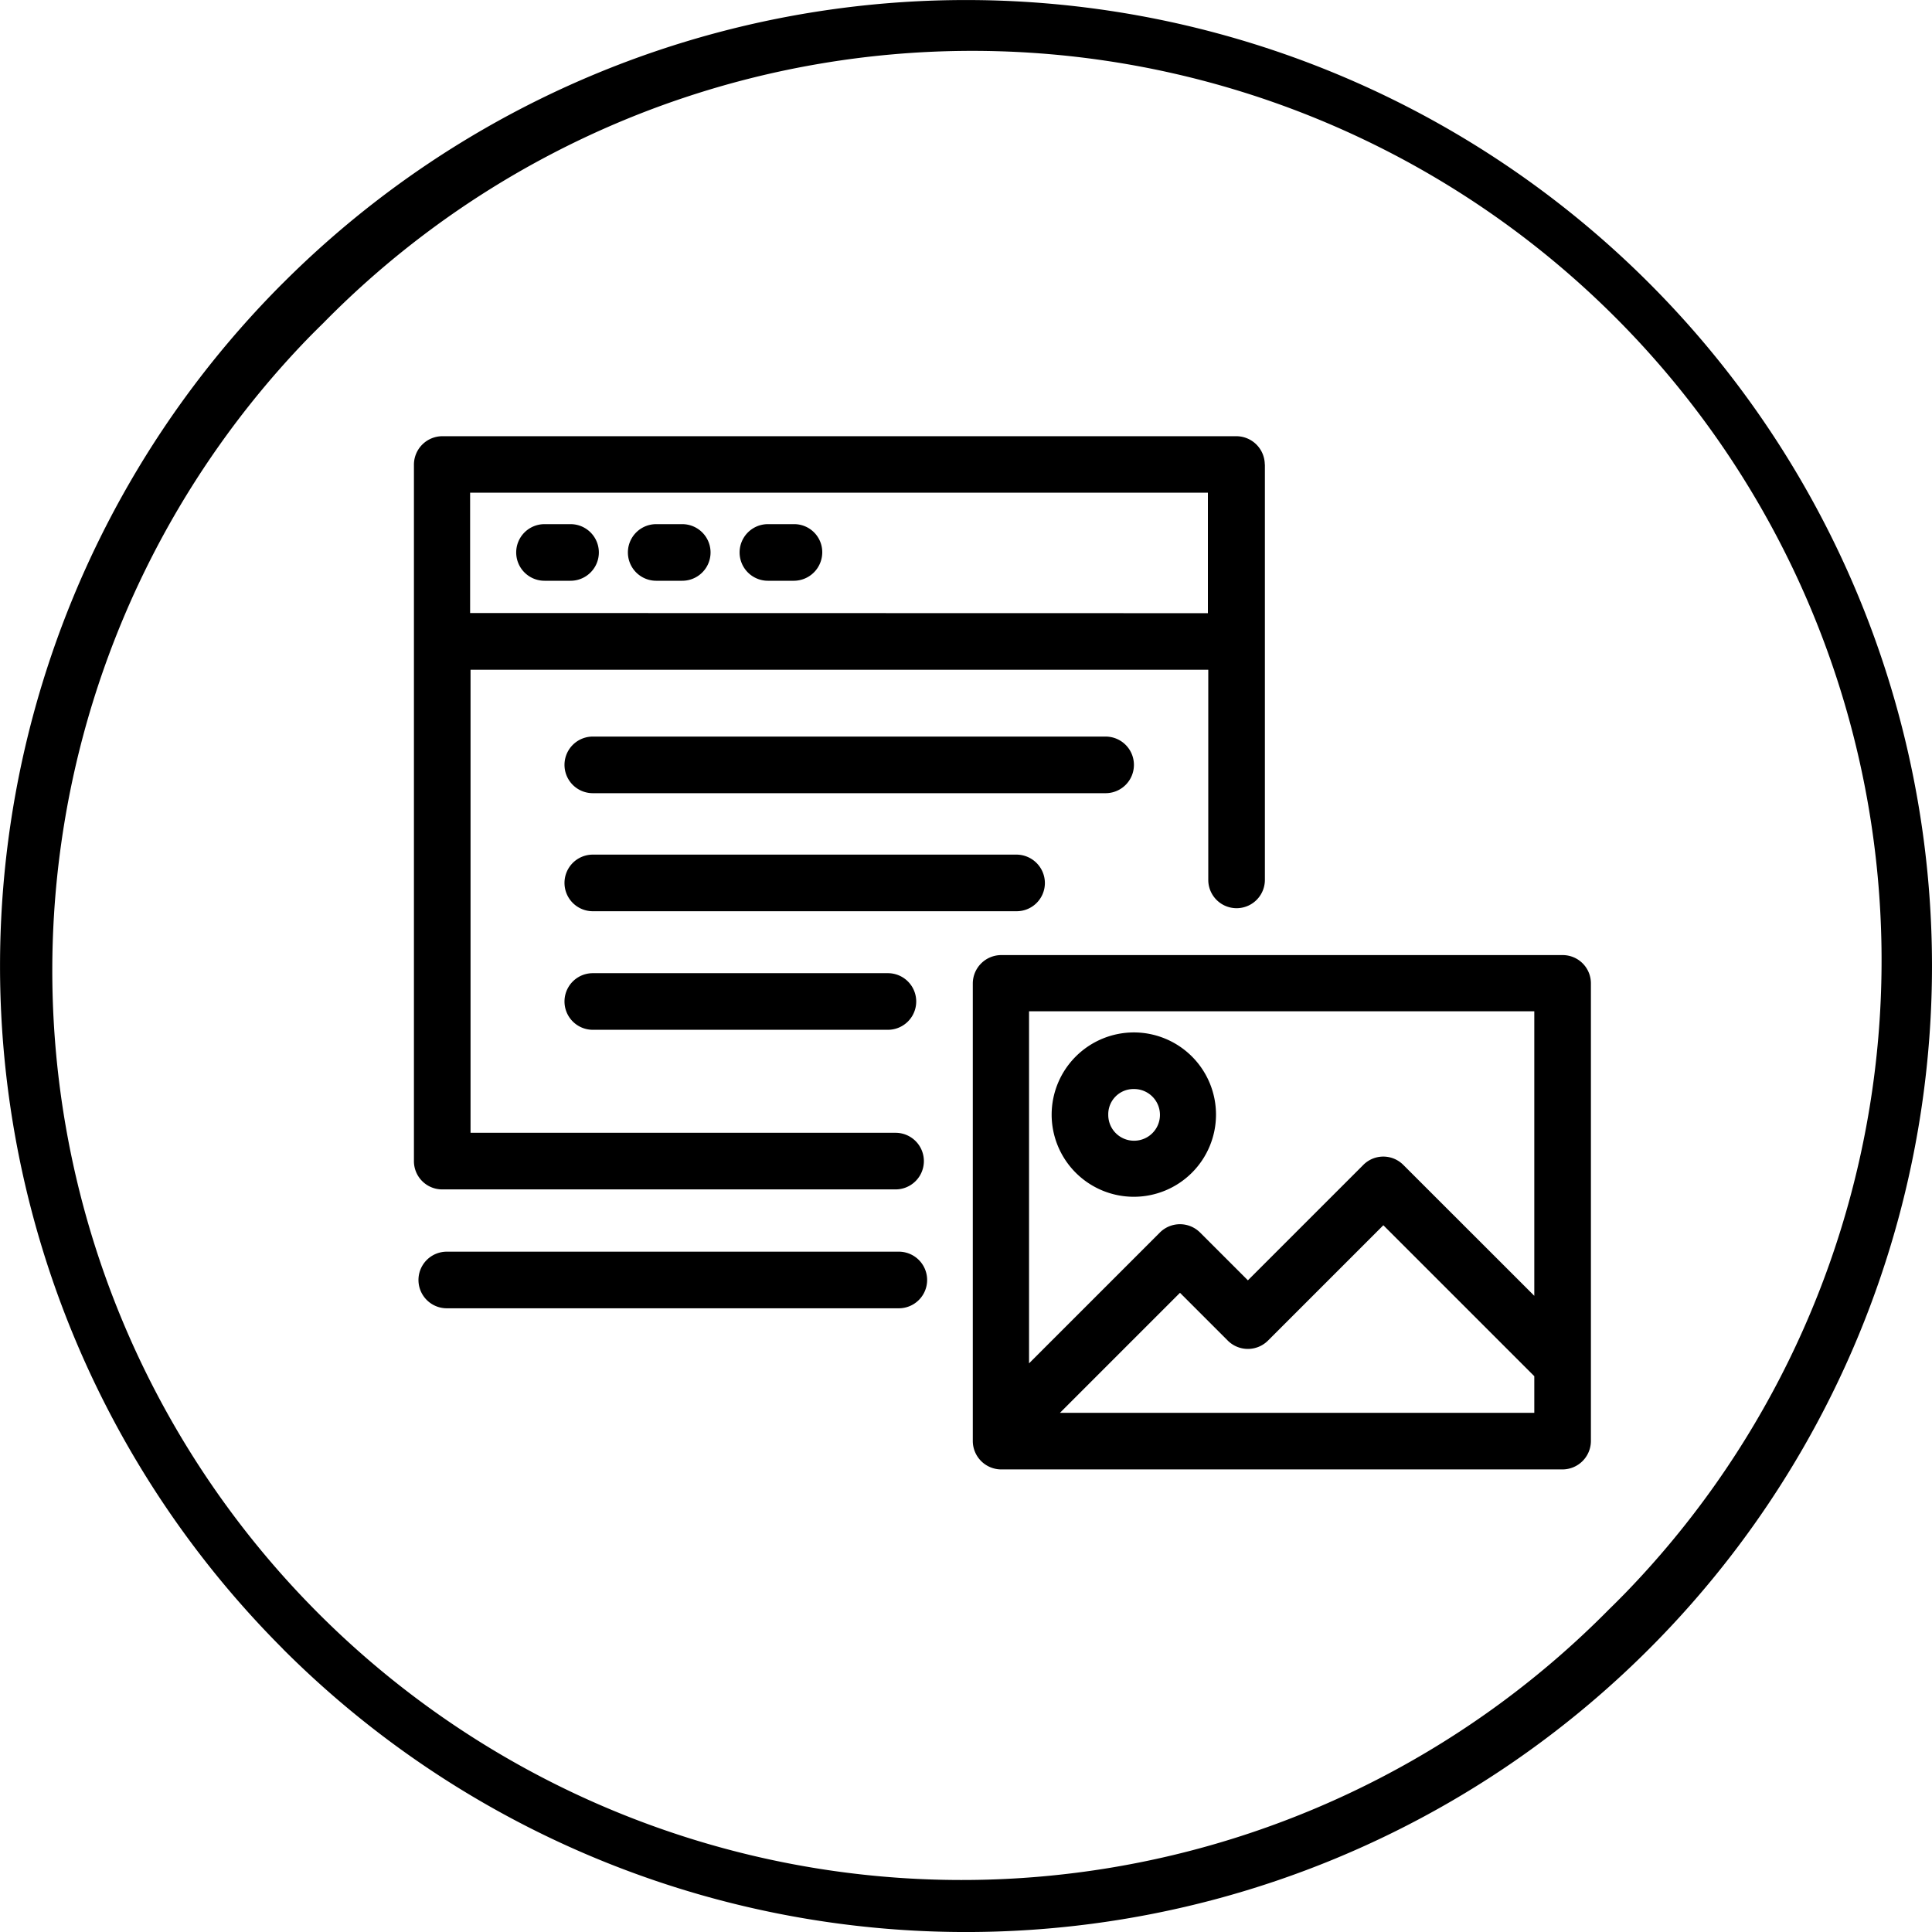
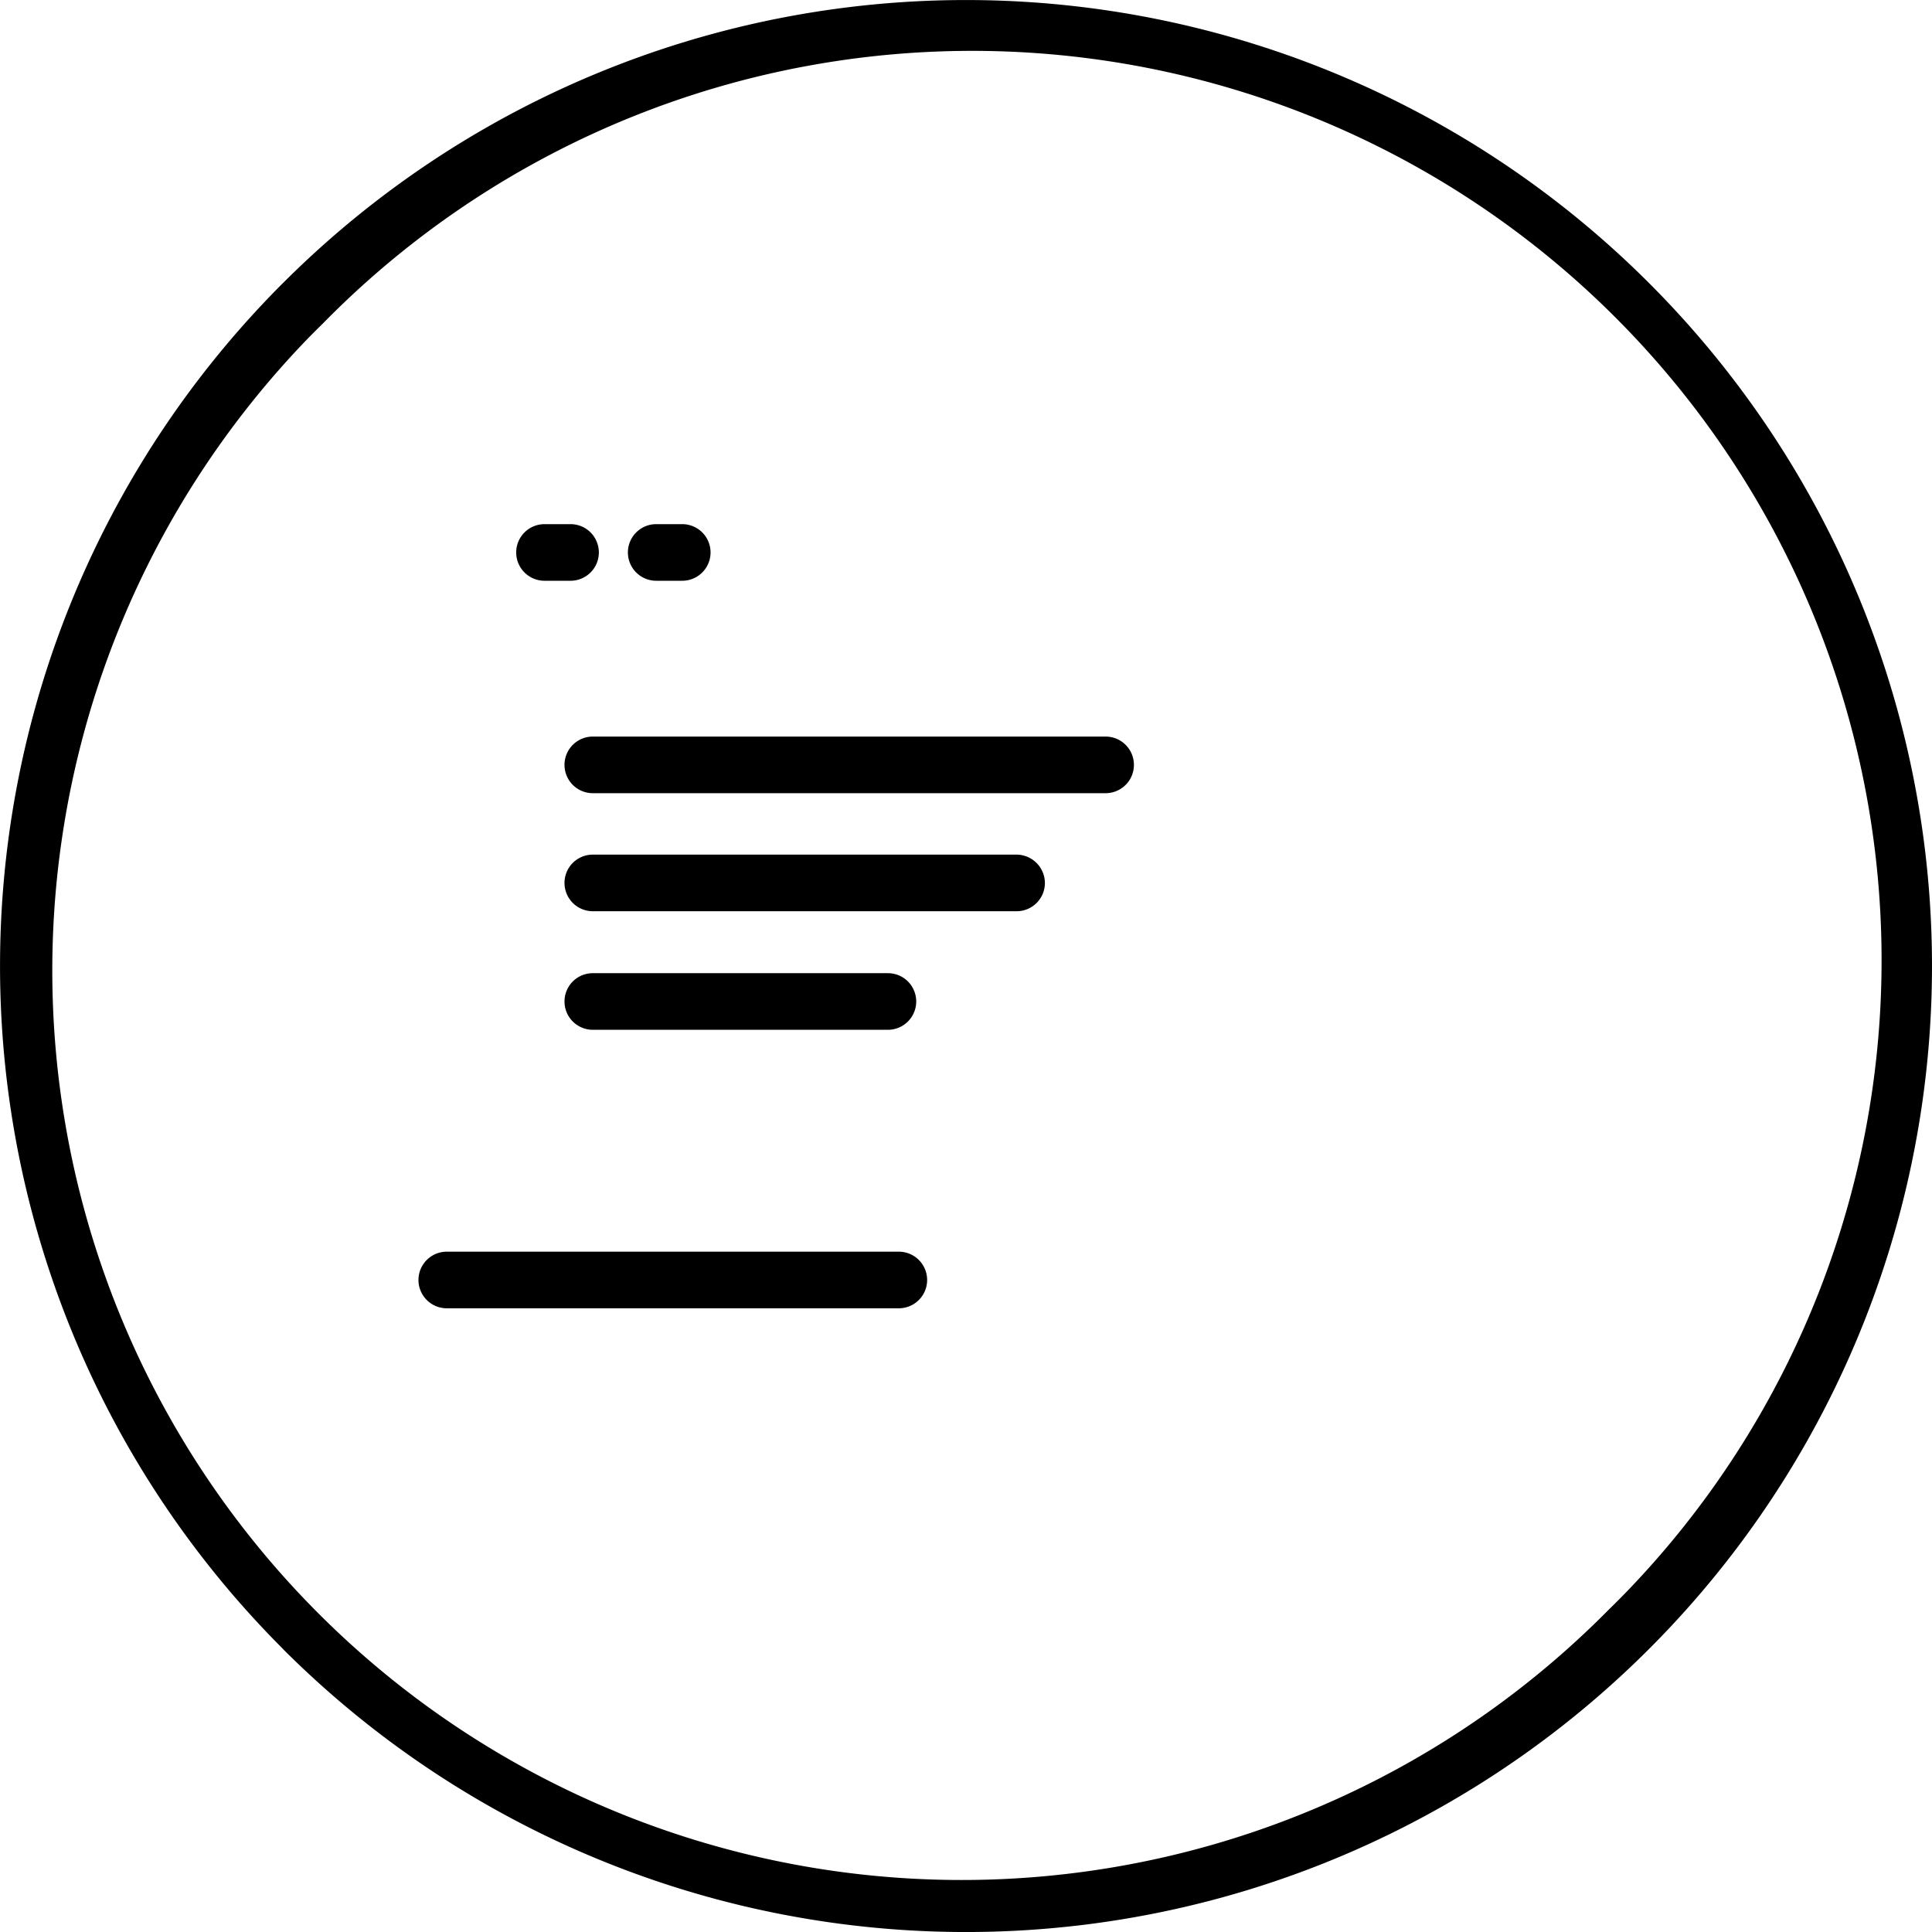
<svg xmlns="http://www.w3.org/2000/svg" width="60" height="60" viewBox="0 0 60 60">
  <defs>
    <clipPath id="clip-path">
      <rect id="Rectangle_31" data-name="Rectangle 31" width="60" height="60" transform="translate(714 857)" fill="#fff" stroke="#707070" stroke-width="1" />
    </clipPath>
  </defs>
  <g id="Stay_Updated" data-name="Stay Updated" transform="translate(-714 -857)" clip-path="url(#clip-path)">
    <g id="XMLID_1_" transform="translate(714 857)">
      <path id="Path_22" data-name="Path 22" d="M51.222,8.8a29.991,29.991,0,0,1-.011,42.412l-.011.011a29.991,29.991,0,0,1-42.412-.011L8.779,51.2A29.991,29.991,0,0,1,8.789,8.789L8.8,8.779a29.991,29.991,0,0,1,42.412.011Zm-.764,40.693A28.243,28.243,0,0,0,10.031,10.043c-.165.161-.327.323-.489.489A28.243,28.243,0,0,0,49.969,49.981c.165-.161.327-.323.489-.489Z" />
-       <path id="Path_23" data-name="Path 23" d="M49.407,30.54V44.755a.885.885,0,0,1-.879.879H31.09a.885.885,0,0,1-.879-.879V30.54a.885.885,0,0,1,.879-.879H48.53a.877.877,0,0,1,.877.879ZM47.649,43.876V42.739l-4.688-4.688-3.586,3.586a.884.884,0,0,1-1.242,0l-1.488-1.488-3.727,3.727Zm0-3.633V31.407H31.958V42.34l4.066-4.066a.884.884,0,0,1,1.242,0l1.488,1.488,3.586-3.586,0,0a.876.876,0,0,1,1.24,0Z" />
-       <path id="Path_24" data-name="Path 24" d="M39.282,14.426v12.9a.879.879,0,1,1-1.758,0V20.8H14.613V35.18h13.2a.879.879,0,1,1,0,1.758H13.732a.877.877,0,0,1-.877-.879V14.426a.885.885,0,0,1,.879-.879H38.4a.885.885,0,0,1,.879.879Zm-1.77,4.617V15.3H14.6v3.738Z" />
-       <path id="Path_25" data-name="Path 25" d="M35.215,32.063a2.552,2.552,0,1,1-2.555,2.555A2.555,2.555,0,0,1,35.215,32.063Zm.012,3.363a.8.8,0,1,0-.012-1.605h-.028a.783.783,0,0,0-.769.8v.012A.8.8,0,0,0,35.227,35.426Z" />
      <path id="Path_26" data-name="Path 26" d="M34.336,22.875a.879.879,0,0,1,0,1.758H18.41a.879.879,0,0,1,0-1.758Z" />
      <path id="Path_27" data-name="Path 27" d="M32.45,27.422v0a.877.877,0,0,1-.879.877H18.41a.879.879,0,1,1,0-1.758h13.16A.885.885,0,0,1,32.45,27.422Z" />
      <path id="Path_28" data-name="Path 28" d="M27.914,38.872a.879.879,0,1,1,0,1.758H13.875a.879.879,0,0,1,0-1.758Z" />
      <path id="Path_29" data-name="Path 29" d="M27.575,30.223a.879.879,0,0,1,0,1.758H18.41a.879.879,0,0,1,0-1.758Z" />
-       <path id="Path_30" data-name="Path 30" d="M24.673,16.278a.871.871,0,0,1,.863.879.885.885,0,0,1-.879.879h-.809a.879.879,0,0,1,0-1.758h.825Z" />
      <path id="Path_31" data-name="Path 31" d="M21.188,16.278a.879.879,0,0,1,0,1.758h-.809a.879.879,0,0,1,0-1.758Z" />
      <path id="Path_32" data-name="Path 32" d="M17.719,16.278a.879.879,0,0,1,0,1.758H16.91a.879.879,0,0,1,0-1.758Z" />
    </g>
  </g>
</svg>